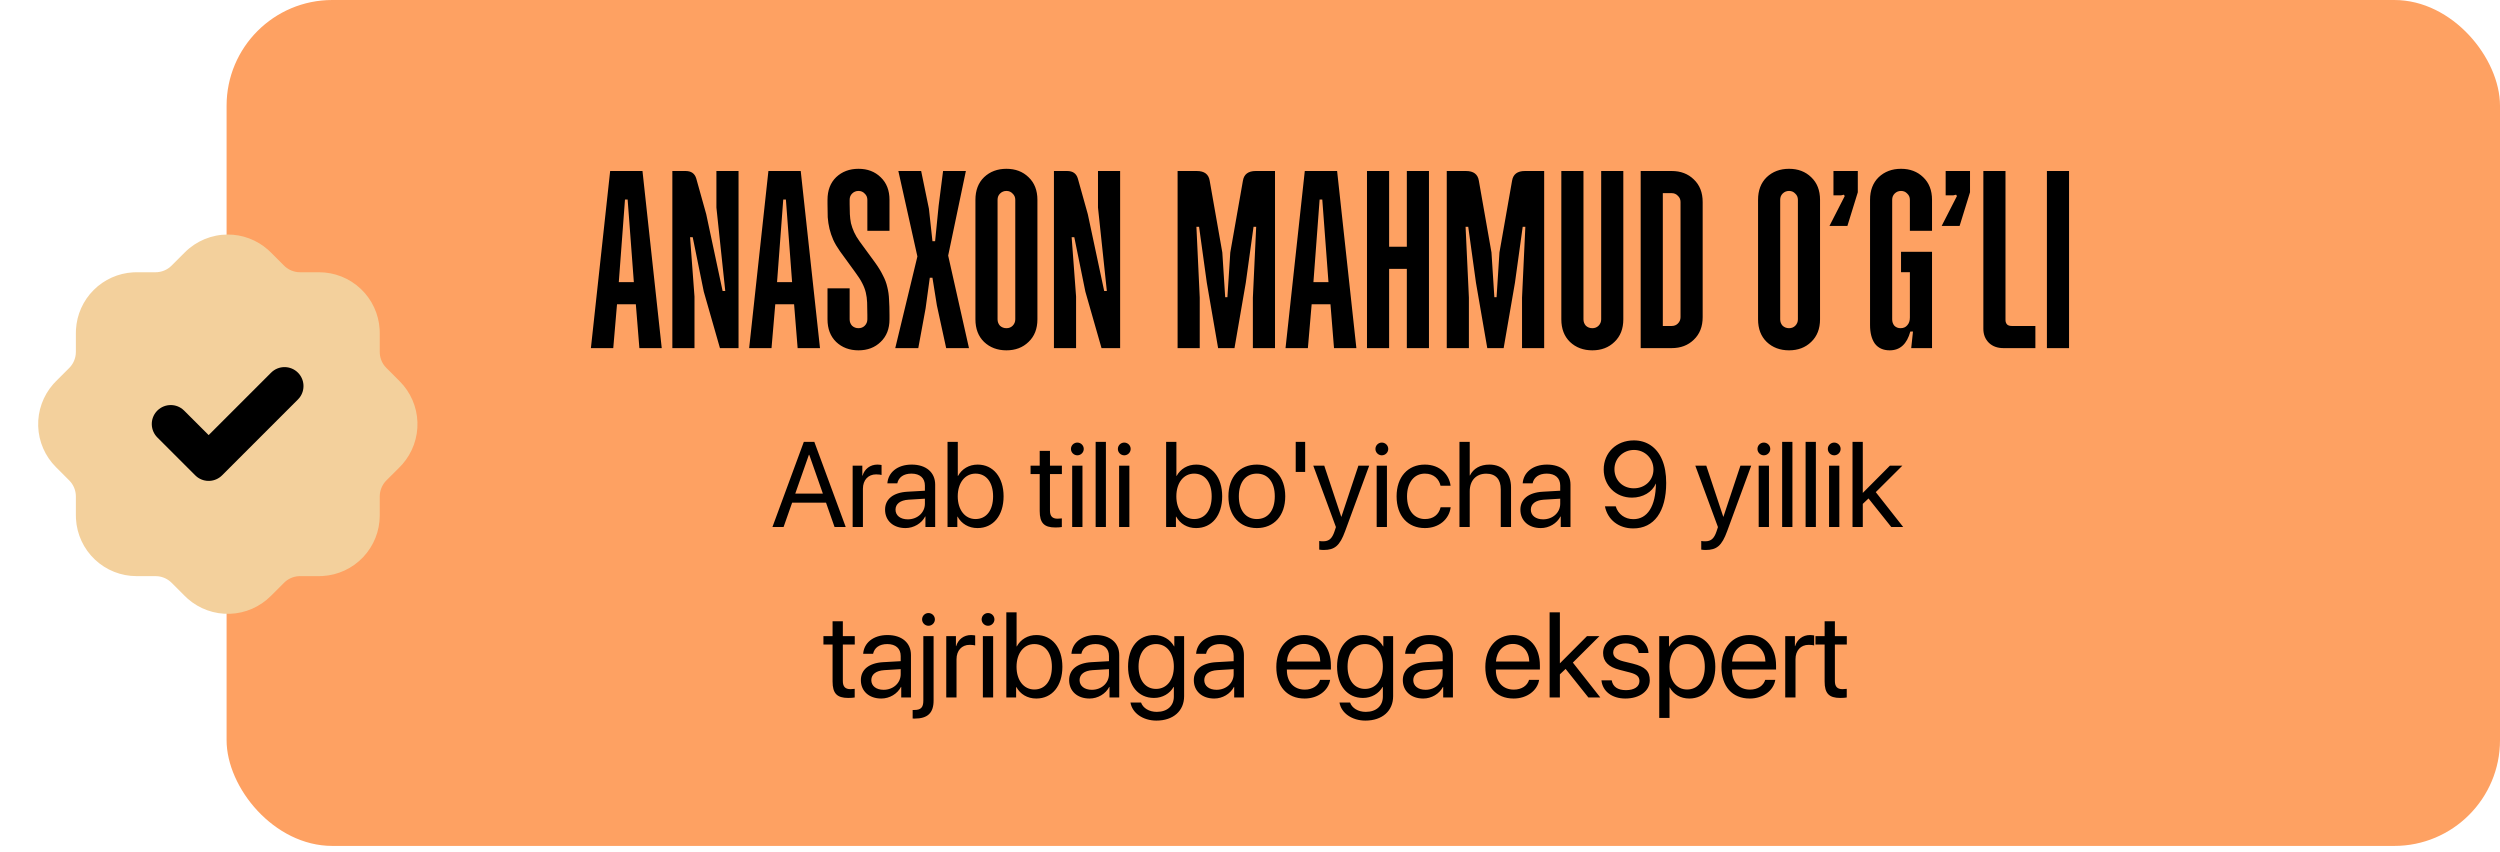
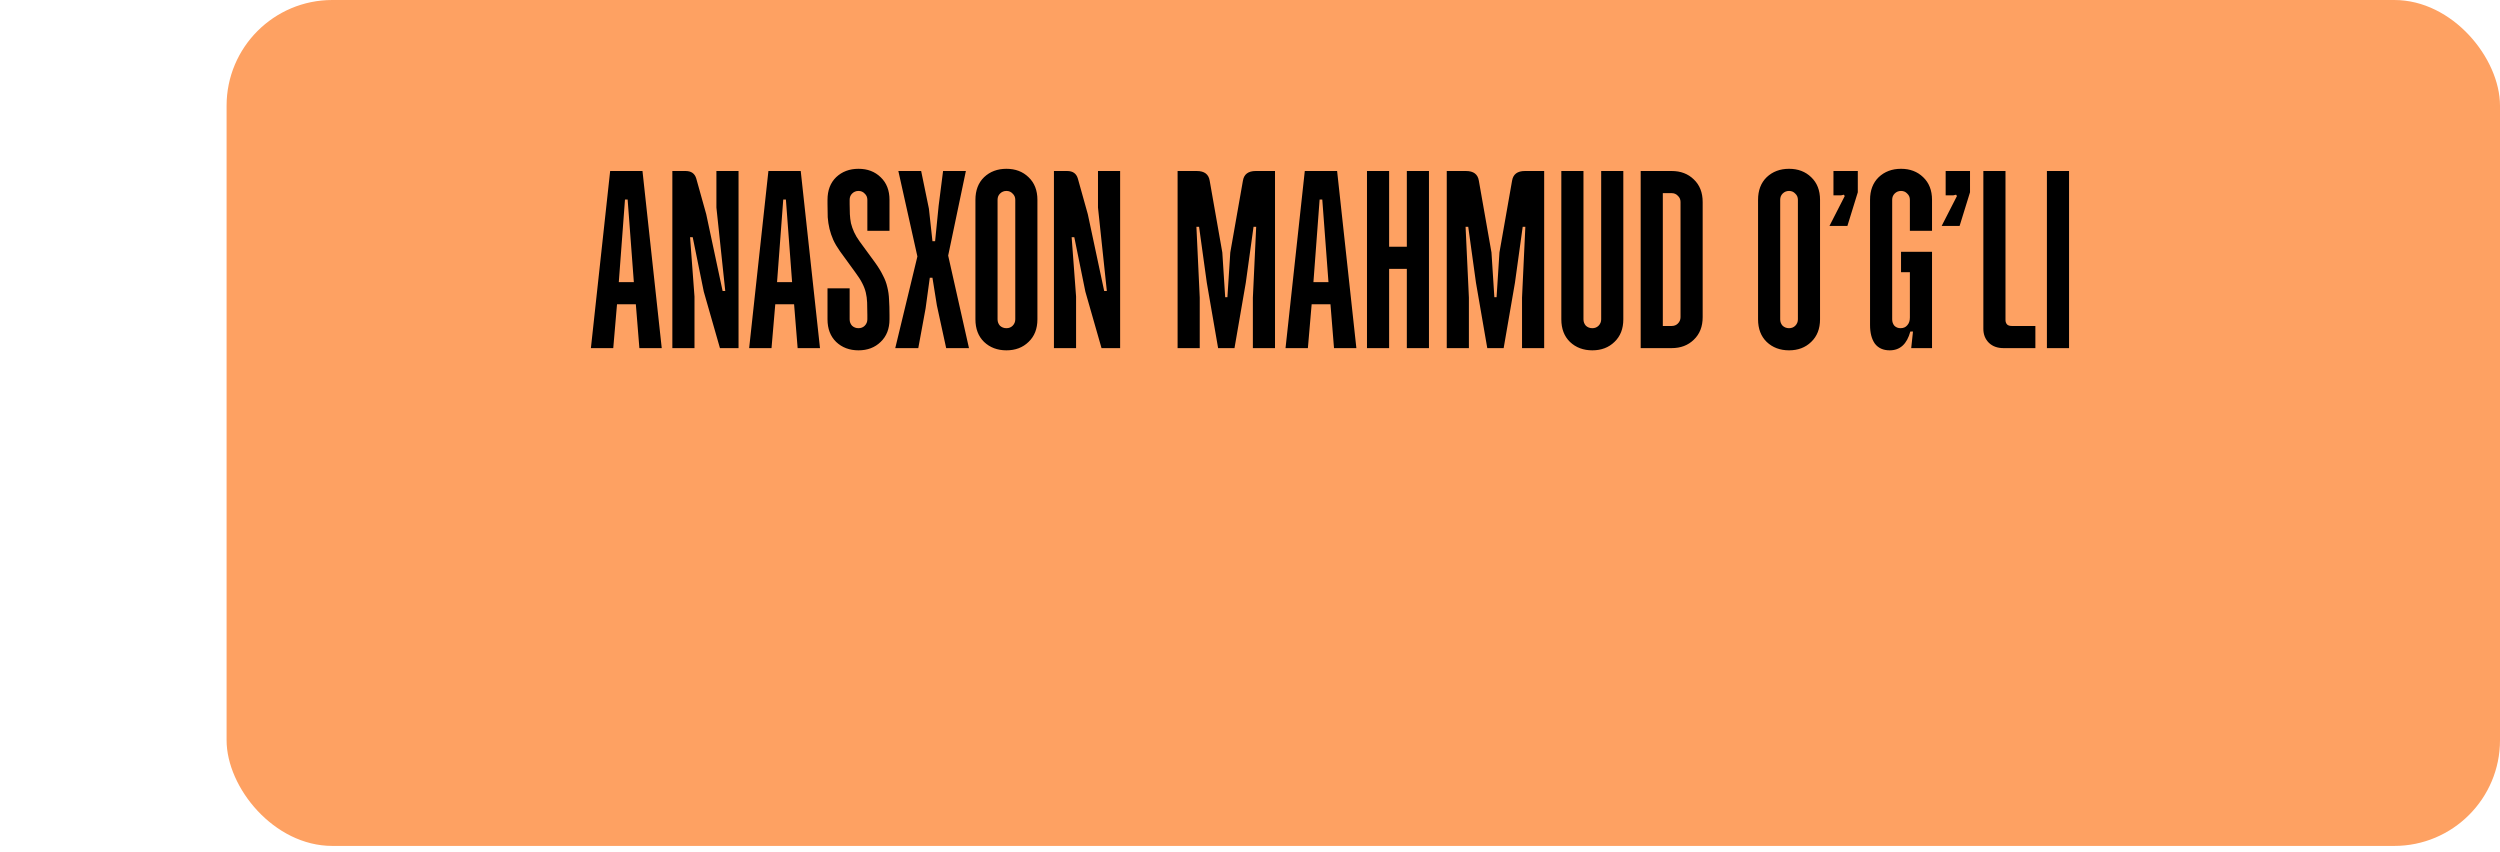
<svg xmlns="http://www.w3.org/2000/svg" width="352" height="120" viewBox="0 0 352 120" fill="none">
  <rect x="31.903" y="-0" width="320.097" height="119.106" rx="14.888" fill="#FEA162" />
  <path d="M90.461 24.078L93.173 49.015H90.025L89.526 42.843H86.876L86.346 49.015H83.198L85.91 24.078H90.461ZM87.126 39.726H89.245L88.372 28.099H87.998L87.126 39.726ZM103.987 24.078V49.015H101.369L99.093 41.066L97.535 33.398H97.161L97.784 41.752V49.015H94.667V24.078H96.537C97.327 24.078 97.826 24.432 98.033 25.138L99.436 30.157L101.743 40.973H102.117L100.87 29.221V24.078H103.987ZM112.743 24.078L115.455 49.015H112.307L111.808 42.843H109.158L108.629 49.015H105.48L108.192 24.078H112.743ZM109.408 39.726H111.527L110.655 28.099H110.281L109.408 39.726ZM120.877 23.767C122.144 23.767 123.183 24.162 123.994 24.951C124.825 25.741 125.241 26.801 125.241 28.131V32.494H122.123V28.131C122.123 27.777 121.999 27.486 121.749 27.258C121.521 27.008 121.23 26.884 120.877 26.884C120.523 26.884 120.222 27.008 119.973 27.258C119.744 27.486 119.63 27.777 119.63 28.131V28.754C119.63 29.253 119.64 29.72 119.661 30.157C119.682 30.593 119.734 31.019 119.817 31.435C119.921 31.85 120.066 32.266 120.253 32.681C120.44 33.097 120.7 33.533 121.032 33.991L123.152 36.889C123.651 37.575 124.035 38.199 124.305 38.76C124.596 39.3 124.804 39.851 124.929 40.412C125.074 40.973 125.157 41.565 125.178 42.188C125.22 42.812 125.241 43.529 125.241 44.339V44.963C125.241 46.293 124.825 47.352 123.994 48.142C123.183 48.932 122.144 49.327 120.877 49.327C119.609 49.327 118.56 48.932 117.728 48.142C116.918 47.352 116.513 46.293 116.513 44.963V40.599H119.63V44.963C119.63 45.316 119.744 45.617 119.973 45.867C120.222 46.095 120.523 46.209 120.877 46.209C121.23 46.209 121.521 46.095 121.749 45.867C121.999 45.617 122.123 45.316 122.123 44.963V44.339C122.123 43.654 122.113 43.072 122.092 42.594C122.072 42.095 122.009 41.627 121.905 41.191C121.801 40.755 121.635 40.318 121.407 39.882C121.178 39.425 120.845 38.905 120.409 38.323L118.258 35.362C117.863 34.801 117.552 34.271 117.323 33.772C117.095 33.253 116.918 32.733 116.793 32.214C116.669 31.694 116.585 31.154 116.544 30.593C116.523 30.011 116.513 29.398 116.513 28.754V28.131C116.513 26.801 116.918 25.741 117.728 24.951C118.56 24.162 119.609 23.767 120.877 23.767ZM129.699 24.078L130.79 29.377L131.289 33.959H131.663L132.161 28.972L132.785 24.078H135.995L133.502 35.986L136.432 49.015H133.221L131.912 42.999L131.289 39.103H130.915L130.322 43.435L129.294 49.015H126.052L129.169 36.11L126.488 24.078H129.699ZM141.704 23.767C142.972 23.767 144.011 24.162 144.821 24.951C145.653 25.741 146.068 26.801 146.068 28.131V44.963C146.068 46.293 145.653 47.352 144.821 48.142C144.011 48.932 142.972 49.327 141.704 49.327C140.437 49.327 139.387 48.932 138.556 48.142C137.746 47.352 137.34 46.293 137.34 44.963V28.131C137.34 26.801 137.746 25.741 138.556 24.951C139.387 24.162 140.437 23.767 141.704 23.767ZM141.704 26.884C141.351 26.884 141.05 27.008 140.8 27.258C140.572 27.486 140.457 27.777 140.457 28.131V44.963C140.457 45.316 140.572 45.617 140.8 45.867C141.05 46.095 141.351 46.209 141.704 46.209C142.058 46.209 142.348 46.095 142.577 45.867C142.826 45.617 142.951 45.316 142.951 44.963V28.131C142.951 27.777 142.826 27.486 142.577 27.258C142.348 27.008 142.058 26.884 141.704 26.884ZM157.714 24.078V49.015H155.095L152.82 41.066L151.261 33.398H150.887L151.511 41.752V49.015H148.394V24.078H150.264C151.054 24.078 151.552 24.432 151.76 25.138L153.163 30.157L155.47 40.973H155.844L154.597 29.221V24.078H157.714ZM168.517 24.078C169.577 24.078 170.18 24.535 170.325 25.45L172.102 35.549L172.507 41.846H172.819L173.224 35.549L175.001 25.45C175.146 24.535 175.749 24.078 176.809 24.078H179.521V49.015H176.404V41.908L176.871 31.933H176.497L175.406 39.819L173.816 49.015H171.51L169.92 39.819L168.829 31.933H168.455L168.923 41.908V49.015H165.806V24.078H168.517ZM188.265 24.078L190.977 49.015H187.829L187.33 42.843H184.68L184.15 49.015H181.002L183.714 24.078H188.265ZM184.93 39.726H187.049L186.177 28.099H185.802L184.93 39.726ZM195.588 24.078V34.739H198.082V24.078H201.199V49.015H198.082V37.856H195.588V49.015H192.471V24.078H195.588ZM206.415 24.078C207.475 24.078 208.078 24.535 208.223 25.45L210 35.549L210.405 41.846H210.717L211.122 35.549L212.899 25.45C213.044 24.535 213.647 24.078 214.707 24.078H217.419V49.015H214.302V41.908L214.769 31.933H214.395L213.304 39.819L211.714 49.015H209.408L207.818 39.819L206.727 31.933H206.353L206.821 41.908V49.015H203.703V24.078H206.415ZM222.952 24.078V44.963C222.952 45.316 223.067 45.617 223.295 45.867C223.545 46.095 223.846 46.209 224.199 46.209C224.552 46.209 224.843 46.095 225.072 45.867C225.321 45.617 225.446 45.316 225.446 44.963V24.078H228.563V44.963C228.563 46.293 228.147 47.352 227.316 48.142C226.506 48.932 225.467 49.327 224.199 49.327C222.932 49.327 221.882 48.932 221.051 48.142C220.241 47.352 219.835 46.293 219.835 44.963V24.078H222.952ZM235.372 24.078C236.64 24.078 237.679 24.473 238.489 25.263C239.32 26.052 239.736 27.112 239.736 28.442V44.651C239.736 45.981 239.32 47.041 238.489 47.83C237.679 48.62 236.64 49.015 235.372 49.015H231.008V24.078H235.372ZM234.125 45.898H235.372C235.725 45.898 236.016 45.783 236.245 45.555C236.494 45.306 236.619 45.004 236.619 44.651V28.442C236.619 28.089 236.494 27.798 236.245 27.57C236.016 27.32 235.725 27.195 235.372 27.195H234.125V45.898ZM251.897 23.767C253.165 23.767 254.204 24.162 255.015 24.951C255.846 25.741 256.261 26.801 256.261 28.131V44.963C256.261 46.293 255.846 47.352 255.015 48.142C254.204 48.932 253.165 49.327 251.897 49.327C250.63 49.327 249.58 48.932 248.749 48.142C247.939 47.352 247.534 46.293 247.534 44.963V28.131C247.534 26.801 247.939 25.741 248.749 24.951C249.58 24.162 250.63 23.767 251.897 23.767ZM251.897 26.884C251.544 26.884 251.243 27.008 250.994 27.258C250.765 27.486 250.651 27.777 250.651 28.131V44.963C250.651 45.316 250.765 45.617 250.994 45.867C251.243 46.095 251.544 46.209 251.897 46.209C252.251 46.209 252.542 46.095 252.77 45.867C253.02 45.617 253.144 45.316 253.144 44.963V28.131C253.144 27.777 253.02 27.486 252.77 27.258C252.542 27.008 252.251 26.884 251.897 26.884ZM261.579 24.078V27.071L260.114 31.809H257.59L259.74 27.601L259.616 27.414L259.21 27.507H258.151V24.078H261.579ZM267.665 23.767C268.933 23.767 269.972 24.162 270.783 24.951C271.614 25.741 272.029 26.801 272.029 28.131V32.494H268.912V28.131C268.912 27.777 268.788 27.486 268.538 27.258C268.31 27.008 268.019 26.884 267.665 26.884C267.312 26.884 267.011 27.008 266.762 27.258C266.533 27.486 266.419 27.777 266.419 28.131V44.963C266.419 45.316 266.523 45.617 266.73 45.867C266.959 46.095 267.25 46.209 267.603 46.209C267.998 46.209 268.31 46.075 268.538 45.804C268.788 45.534 268.912 45.17 268.912 44.713V38.323H267.665V35.456H272.029V49.015H269.099L269.349 46.677H268.975C268.497 48.443 267.53 49.327 266.076 49.327C265.161 49.327 264.465 49.015 263.987 48.392C263.53 47.747 263.302 46.874 263.302 45.773V28.131C263.302 26.801 263.707 25.741 264.517 24.951C265.348 24.162 266.398 23.767 267.665 23.767ZM277.378 24.078V27.071L275.913 31.809H273.388L275.539 27.601L275.414 27.414L275.009 27.507H273.949V24.078H277.378ZM282.373 24.078V45.056C282.373 45.306 282.446 45.513 282.591 45.68C282.737 45.825 282.965 45.898 283.277 45.898H286.581V49.015H282.092C281.24 49.015 280.555 48.766 280.035 48.267C279.516 47.747 279.256 47.093 279.256 46.303V24.078H282.373ZM291.322 24.078V49.015H288.205V24.078H291.322Z" fill="black" />
-   <path d="M117.506 74.204L116.302 70.772H111.533L110.328 74.204H108.758L113.178 62.215H114.657L119.077 74.204H117.506ZM113.892 64.034L111.973 69.501H115.861L113.942 64.034H113.892ZM120.053 74.204V65.563H121.415V66.975H121.449C121.731 66.02 122.529 65.414 123.542 65.414C123.792 65.414 124.008 65.455 124.124 65.472V66.876C124.008 66.834 123.7 66.793 123.351 66.793C122.23 66.793 121.499 67.599 121.499 68.82V74.204H120.053ZM127.817 73.124C129.18 73.124 130.226 72.168 130.226 70.922V70.216L127.917 70.357C126.754 70.432 126.089 70.947 126.089 71.761C126.089 72.584 126.779 73.124 127.817 73.124ZM127.493 74.353C125.773 74.353 124.618 73.315 124.618 71.761C124.618 70.282 125.757 69.352 127.751 69.235L130.226 69.094V68.371C130.226 67.316 129.529 66.685 128.332 66.685C127.219 66.685 126.521 67.208 126.338 68.056H124.942C125.042 66.56 126.322 65.414 128.365 65.414C130.393 65.414 131.672 66.51 131.672 68.23V74.204H130.301V72.716H130.268C129.753 73.705 128.656 74.353 127.493 74.353ZM137.633 74.353C136.37 74.353 135.382 73.738 134.825 72.741H134.792V74.204H133.413V62.215H134.858V67.009H134.892C135.432 66.02 136.437 65.414 137.658 65.414C139.835 65.414 141.305 67.175 141.305 69.883C141.305 72.6 139.843 74.353 137.633 74.353ZM137.351 66.685C135.889 66.685 134.85 67.964 134.85 69.883C134.85 71.811 135.889 73.082 137.351 73.082C138.88 73.082 139.827 71.861 139.827 69.883C139.827 67.923 138.88 66.685 137.351 66.685ZM146.39 63.478H147.836V65.563H149.514V66.751H147.836V71.886C147.836 72.675 148.168 73.032 148.908 73.032C149.074 73.032 149.406 73.007 149.506 72.991V74.204C149.332 74.245 148.933 74.27 148.592 74.27C147.005 74.27 146.39 73.622 146.39 71.96V66.751H145.103V65.563H146.39V63.478ZM150.964 74.204V65.563H152.41V74.204H150.964ZM151.687 64.109C151.197 64.109 150.79 63.702 150.79 63.212C150.79 62.713 151.197 62.315 151.687 62.315C152.186 62.315 152.593 62.713 152.593 63.212C152.593 63.702 152.186 64.109 151.687 64.109ZM154.267 74.204V62.215H155.712V74.204H154.267ZM157.57 74.204V65.563H159.015V74.204H157.57ZM158.292 64.109C157.802 64.109 157.395 63.702 157.395 63.212C157.395 62.713 157.802 62.315 158.292 62.315C158.791 62.315 159.198 62.713 159.198 63.212C159.198 63.702 158.791 64.109 158.292 64.109ZM168.412 74.353C167.149 74.353 166.161 73.738 165.604 72.741H165.571V74.204H164.191V62.215H165.637V67.009H165.67C166.21 66.02 167.216 65.414 168.437 65.414C170.614 65.414 172.084 67.175 172.084 69.883C172.084 72.6 170.622 74.353 168.412 74.353ZM168.13 66.685C166.667 66.685 165.629 67.964 165.629 69.883C165.629 71.811 166.667 73.082 168.13 73.082C169.658 73.082 170.605 71.861 170.605 69.883C170.605 67.923 169.658 66.685 168.13 66.685ZM176.965 74.353C174.573 74.353 172.961 72.633 172.961 69.883C172.961 67.125 174.573 65.414 176.965 65.414C179.35 65.414 180.962 67.125 180.962 69.883C180.962 72.633 179.35 74.353 176.965 74.353ZM176.965 73.082C178.494 73.082 179.491 71.919 179.491 69.883C179.491 67.848 178.494 66.685 176.965 66.685C175.437 66.685 174.431 67.848 174.431 69.883C174.431 71.919 175.437 73.082 176.965 73.082ZM183.766 66.444H182.437V62.215H183.766V66.444ZM186.371 77.436C186.196 77.436 185.905 77.419 185.747 77.386V76.173C185.905 76.206 186.13 76.214 186.312 76.214C187.118 76.214 187.567 75.824 187.899 74.818L188.099 74.212L184.908 65.563H186.454L188.846 72.758H188.871L191.264 65.563H192.784L189.386 74.81C188.647 76.829 187.933 77.436 186.371 77.436ZM193.836 74.204V65.563H195.281V74.204H193.836ZM194.558 64.109C194.068 64.109 193.661 63.702 193.661 63.212C193.661 62.713 194.068 62.315 194.558 62.315C195.057 62.315 195.464 62.713 195.464 63.212C195.464 63.702 195.057 64.109 194.558 64.109ZM204.242 68.396H202.829C202.622 67.457 201.891 66.685 200.619 66.685C199.124 66.685 198.11 67.923 198.11 69.883C198.11 71.894 199.141 73.082 200.636 73.082C201.816 73.082 202.588 72.459 202.838 71.42H204.258C204.034 73.14 202.588 74.353 200.628 74.353C198.235 74.353 196.64 72.667 196.64 69.883C196.64 67.158 198.227 65.414 200.611 65.414C202.771 65.414 204.059 66.843 204.242 68.396ZM205.492 74.204V62.215H206.938V66.942H206.971C207.453 65.978 208.4 65.414 209.713 65.414C211.607 65.414 212.754 66.693 212.754 68.621V74.204H211.308V68.886C211.308 67.516 210.618 66.693 209.264 66.693C207.827 66.693 206.938 67.673 206.938 69.169V74.204H205.492ZM217.269 73.124C218.632 73.124 219.679 72.168 219.679 70.922V70.216L217.369 70.357C216.206 70.432 215.541 70.947 215.541 71.761C215.541 72.584 216.231 73.124 217.269 73.124ZM216.945 74.353C215.225 74.353 214.071 73.315 214.071 71.761C214.071 70.282 215.209 69.352 217.203 69.235L219.679 69.094V68.371C219.679 67.316 218.981 66.685 217.784 66.685C216.671 66.685 215.973 67.208 215.79 68.056H214.395C214.494 66.56 215.774 65.414 217.818 65.414C219.845 65.414 221.124 66.51 221.124 68.23V74.204H219.753V72.716H219.72C219.205 73.705 218.108 74.353 216.945 74.353ZM229.956 74.403C227.912 74.403 226.342 73.173 225.977 71.296H227.497C227.813 72.384 228.785 73.099 229.973 73.099C231.967 73.099 233.113 71.287 233.155 68.105H233.147C233.138 68.105 233.138 68.105 233.13 68.105C232.623 69.293 231.31 70.066 229.782 70.066C227.497 70.066 225.802 68.38 225.802 66.103C225.802 63.735 227.588 62.007 230.048 62.007C231.85 62.007 233.279 62.979 234.011 64.699C234.409 65.621 234.6 66.701 234.6 68.006C234.6 72.043 232.889 74.403 229.956 74.403ZM230.039 68.754C231.626 68.754 232.806 67.624 232.806 66.095C232.806 64.558 231.61 63.353 230.064 63.353C228.527 63.353 227.314 64.549 227.314 66.053C227.314 67.615 228.469 68.754 230.039 68.754ZM240.159 77.436C239.984 77.436 239.694 77.419 239.536 77.386V76.173C239.694 76.206 239.918 76.214 240.101 76.214C240.907 76.214 241.355 75.824 241.688 74.818L241.887 74.212L238.697 65.563H240.242L242.635 72.758H242.66L245.052 65.563H246.573L243.175 74.81C242.435 76.829 241.721 77.436 240.159 77.436ZM247.624 74.204V65.563H249.07V74.204H247.624ZM248.347 64.109C247.857 64.109 247.45 63.702 247.45 63.212C247.45 62.713 247.857 62.315 248.347 62.315C248.845 62.315 249.252 62.713 249.252 63.212C249.252 63.702 248.845 64.109 248.347 64.109ZM250.927 74.204V62.215H252.372V74.204H250.927ZM254.229 74.204V62.215H255.675V74.204H254.229ZM257.532 74.204V65.563H258.978V74.204H257.532ZM258.255 64.109C257.765 64.109 257.357 63.702 257.357 63.212C257.357 62.713 257.765 62.315 258.255 62.315C258.753 62.315 259.16 62.713 259.16 63.212C259.16 63.702 258.753 64.109 258.255 64.109ZM262.28 69.401L266.102 65.563H267.855L264.108 69.293L267.971 74.204H266.293L263.086 70.183L262.28 70.947V74.204H260.835V62.215H262.28V69.401ZM117.226 87.478H118.672V89.563H120.35V90.751H118.672V95.886C118.672 96.675 119.004 97.032 119.744 97.032C119.91 97.032 120.242 97.007 120.342 96.991V98.204C120.168 98.245 119.769 98.27 119.428 98.27C117.841 98.27 117.226 97.622 117.226 95.96V90.751H115.939V89.563H117.226V87.478ZM124.409 97.124C125.772 97.124 126.818 96.168 126.818 94.922V94.216L124.509 94.357C123.346 94.432 122.681 94.947 122.681 95.761C122.681 96.584 123.371 97.124 124.409 97.124ZM124.085 98.353C122.365 98.353 121.21 97.315 121.21 95.761C121.21 94.282 122.349 93.352 124.343 93.235L126.818 93.094V92.371C126.818 91.316 126.121 90.685 124.924 90.685C123.811 90.685 123.113 91.208 122.93 92.056H121.534C121.634 90.56 122.914 89.414 124.957 89.414C126.985 89.414 128.264 90.51 128.264 92.23V98.204H126.893V96.716H126.86C126.345 97.705 125.248 98.353 124.085 98.353ZM131.45 89.563V98.627C131.45 100.38 130.62 101.178 128.775 101.178C128.75 101.178 128.518 101.178 128.501 101.17V99.965C128.518 99.965 128.717 99.965 128.725 99.965C129.664 99.965 130.005 99.608 130.005 98.644V89.563H131.45ZM130.728 88.109C130.237 88.109 129.83 87.702 129.83 87.212C129.83 86.713 130.237 86.315 130.728 86.315C131.226 86.315 131.633 86.713 131.633 87.212C131.633 87.702 131.226 88.109 130.728 88.109ZM133.233 98.204V89.563H134.595V90.975H134.628C134.911 90.02 135.708 89.414 136.722 89.414C136.971 89.414 137.187 89.455 137.304 89.472V90.876C137.187 90.834 136.88 90.793 136.531 90.793C135.409 90.793 134.678 91.599 134.678 92.82V98.204H133.233ZM138.388 98.204V89.563H139.834V98.204H138.388ZM139.111 88.109C138.621 88.109 138.214 87.702 138.214 87.212C138.214 86.713 138.621 86.315 139.111 86.315C139.609 86.315 140.016 86.713 140.016 87.212C140.016 87.702 139.609 88.109 139.111 88.109ZM145.911 98.353C144.648 98.353 143.66 97.738 143.103 96.741H143.07V98.204H141.691V86.215H143.136V91.009H143.17C143.71 90.02 144.715 89.414 145.936 89.414C148.113 89.414 149.583 91.175 149.583 93.883C149.583 96.6 148.121 98.353 145.911 98.353ZM145.629 90.685C144.166 90.685 143.128 91.964 143.128 93.883C143.128 95.811 144.166 97.082 145.629 97.082C147.157 97.082 148.105 95.861 148.105 93.883C148.105 91.923 147.157 90.685 145.629 90.685ZM153.733 97.124C155.096 97.124 156.143 96.168 156.143 94.922V94.216L153.833 94.357C152.67 94.432 152.005 94.947 152.005 95.761C152.005 96.584 152.695 97.124 153.733 97.124ZM153.409 98.353C151.69 98.353 150.535 97.315 150.535 95.761C150.535 94.282 151.673 93.352 153.667 93.235L156.143 93.094V92.371C156.143 91.316 155.445 90.685 154.249 90.685C153.135 90.685 152.437 91.208 152.255 92.056H150.859C150.959 90.56 152.238 89.414 154.282 89.414C156.309 89.414 157.588 90.51 157.588 92.23V98.204H156.218V96.716H156.184C155.669 97.705 154.573 98.353 153.409 98.353ZM162.769 96.999C164.273 96.999 165.278 95.753 165.278 93.85C165.278 91.948 164.273 90.685 162.769 90.685C161.282 90.685 160.31 91.914 160.31 93.85C160.31 95.786 161.282 96.999 162.769 96.999ZM162.819 101.46C160.916 101.46 159.412 100.389 159.171 98.918H160.659C160.941 99.707 161.797 100.231 162.877 100.231C164.372 100.231 165.278 99.367 165.278 98.079V96.716H165.245C164.713 97.655 163.691 98.27 162.478 98.27C160.276 98.27 158.831 96.534 158.831 93.85C158.831 91.142 160.276 89.414 162.511 89.414C163.733 89.414 164.746 90.012 165.319 91.017H165.344V89.563H166.723V98.029C166.723 100.09 165.203 101.46 162.819 101.46ZM171.289 97.124C172.652 97.124 173.698 96.168 173.698 94.922V94.216L171.389 94.357C170.226 94.432 169.561 94.947 169.561 95.761C169.561 96.584 170.25 97.124 171.289 97.124ZM170.965 98.353C169.245 98.353 168.09 97.315 168.09 95.761C168.09 94.282 169.229 93.352 171.222 93.235L173.698 93.094V92.371C173.698 91.316 173 90.685 171.804 90.685C170.691 90.685 169.993 91.208 169.81 92.056H168.414C168.514 90.56 169.793 89.414 171.837 89.414C173.864 89.414 175.144 90.51 175.144 92.23V98.204H173.773V96.716H173.74C173.225 97.705 172.128 98.353 170.965 98.353ZM183.594 90.668C182.239 90.668 181.292 91.707 181.201 93.144H185.895C185.862 91.698 184.956 90.668 183.594 90.668ZM185.862 95.728H187.282C187.033 97.24 185.571 98.353 183.685 98.353C181.209 98.353 179.705 96.633 179.705 93.917C179.705 91.233 181.234 89.414 183.619 89.414C185.953 89.414 187.391 91.108 187.391 93.725V94.274H181.193V94.357C181.193 96.01 182.165 97.099 183.718 97.099C184.815 97.099 185.621 96.542 185.862 95.728ZM192.197 96.999C193.701 96.999 194.706 95.753 194.706 93.85C194.706 91.948 193.701 90.685 192.197 90.685C190.71 90.685 189.738 91.914 189.738 93.85C189.738 95.786 190.71 96.999 192.197 96.999ZM192.247 101.46C190.344 101.46 188.84 100.389 188.6 98.918H190.087C190.369 99.707 191.225 100.231 192.305 100.231C193.8 100.231 194.706 99.367 194.706 98.079V96.716H194.673C194.141 97.655 193.119 98.27 191.906 98.27C189.704 98.27 188.259 96.534 188.259 93.85C188.259 91.142 189.704 89.414 191.939 89.414C193.161 89.414 194.174 90.012 194.748 91.017H194.772V89.563H196.152V98.029C196.152 100.09 194.631 101.46 192.247 101.46ZM200.717 97.124C202.08 97.124 203.126 96.168 203.126 94.922V94.216L200.817 94.357C199.654 94.432 198.989 94.947 198.989 95.761C198.989 96.584 199.679 97.124 200.717 97.124ZM200.393 98.353C198.673 98.353 197.518 97.315 197.518 95.761C197.518 94.282 198.657 93.352 200.651 93.235L203.126 93.094V92.371C203.126 91.316 202.429 90.685 201.232 90.685C200.119 90.685 199.421 91.208 199.238 92.056H197.843C197.942 90.56 199.222 89.414 201.265 89.414C203.293 89.414 204.572 90.51 204.572 92.23V98.204H203.201V96.716H203.168C202.653 97.705 201.556 98.353 200.393 98.353ZM213.022 90.668C211.668 90.668 210.72 91.707 210.629 93.144H215.323C215.29 91.698 214.384 90.668 213.022 90.668ZM215.29 95.728H216.711C216.461 97.24 214.999 98.353 213.113 98.353C210.637 98.353 209.134 96.633 209.134 93.917C209.134 91.233 210.662 89.414 213.047 89.414C215.381 89.414 216.819 91.108 216.819 93.725V94.274H210.621V94.357C210.621 96.01 211.593 97.099 213.146 97.099C214.243 97.099 215.049 96.542 215.29 95.728ZM219.631 93.401L223.453 89.563H225.206L221.459 93.293L225.322 98.204H223.644L220.437 94.183L219.631 94.947V98.204H218.186V86.215H219.631V93.401ZM225.717 91.948C225.717 90.469 227.038 89.414 228.941 89.414C230.727 89.414 232.04 90.477 232.106 91.939H230.727C230.627 91.108 229.954 90.593 228.891 90.593C227.836 90.593 227.138 91.117 227.138 91.873C227.138 92.471 227.595 92.87 228.575 93.119L229.913 93.443C231.657 93.883 232.289 94.515 232.289 95.786C232.289 97.29 230.868 98.353 228.849 98.353C226.955 98.353 225.634 97.323 225.484 95.794H226.93C227.088 96.692 227.769 97.173 228.941 97.173C230.112 97.173 230.835 96.675 230.835 95.894C230.835 95.279 230.478 94.947 229.506 94.689L227.985 94.299C226.465 93.908 225.717 93.127 225.717 91.948ZM237.818 89.414C240.02 89.414 241.515 91.175 241.515 93.883C241.515 96.592 240.028 98.353 237.851 98.353C236.613 98.353 235.616 97.747 235.101 96.799H235.068V101.087H233.622V89.563H234.993V91.025H235.026C235.558 90.053 236.564 89.414 237.818 89.414ZM237.536 97.082C239.073 97.082 240.036 95.844 240.036 93.883C240.036 91.931 239.073 90.685 237.536 90.685C236.057 90.685 235.06 91.964 235.06 93.883C235.06 95.811 236.057 97.082 237.536 97.082ZM246.272 90.668C244.918 90.668 243.97 91.707 243.879 93.144H248.573C248.54 91.698 247.634 90.668 246.272 90.668ZM248.54 95.728H249.961C249.711 97.24 248.249 98.353 246.363 98.353C243.887 98.353 242.384 96.633 242.384 93.917C242.384 91.233 243.912 89.414 246.297 89.414C248.631 89.414 250.069 91.108 250.069 93.725V94.274H243.871V94.357C243.871 96.01 244.843 97.099 246.396 97.099C247.493 97.099 248.299 96.542 248.54 95.728ZM251.361 98.204V89.563H252.723V90.975H252.756C253.039 90.02 253.836 89.414 254.85 89.414C255.099 89.414 255.315 89.455 255.432 89.472V90.876C255.315 90.834 255.008 90.793 254.659 90.793C253.537 90.793 252.806 91.599 252.806 92.82V98.204H251.361ZM256.907 87.478H258.352V89.563H260.03V90.751H258.352V95.886C258.352 96.675 258.684 97.032 259.424 97.032C259.59 97.032 259.922 97.007 260.022 96.991V98.204C259.848 98.245 259.449 98.27 259.108 98.27C257.521 98.27 256.907 97.622 256.907 95.96V90.751H255.619V89.563H256.907V87.478Z" fill="black" />
-   <rect x="16.339" y="41.474" width="33.935" height="35.191" fill="black" />
  <g clip-path="url(#clip0_23_119)">
-     <path d="M32.076 33.021C34.153 33.021 36.16 33.778 37.719 35.15L38.131 35.537L39.995 37.401C40.507 37.909 41.175 38.23 41.891 38.312L42.252 38.333H44.922C47.105 38.333 49.205 39.168 50.792 40.667C52.378 42.166 53.331 44.215 53.456 46.394L53.469 46.88V49.55C53.469 50.272 53.715 50.974 54.158 51.535L54.398 51.802L56.26 53.666C57.803 55.2 58.703 57.265 58.776 59.44C58.849 61.615 58.089 63.735 56.653 65.369L56.265 65.781L54.401 67.645C53.893 68.156 53.572 68.825 53.49 69.541L53.469 69.902V72.573C53.469 74.755 52.634 76.855 51.135 78.442C49.637 80.028 47.588 80.981 45.409 81.106L44.922 81.119H42.252C41.532 81.119 40.833 81.362 40.267 81.808L40 82.048L38.136 83.91C36.602 85.453 34.537 86.353 32.362 86.425C30.188 86.499 28.067 85.739 26.433 84.303L26.021 83.915L24.157 82.051C23.646 81.543 22.977 81.222 22.261 81.14L21.9 81.119H19.23C17.047 81.119 14.947 80.284 13.36 78.785C11.774 77.287 10.821 75.238 10.697 73.059L10.683 72.573V69.902C10.683 69.182 10.44 68.483 9.994 67.917L9.754 67.65L7.892 65.786C6.349 64.252 5.45 62.187 5.377 60.012C5.304 57.837 6.063 55.717 7.5 54.083L7.887 53.671L9.751 51.807C10.259 51.296 10.58 50.627 10.662 49.911L10.683 49.55V46.88L10.697 46.394C10.816 44.298 11.702 42.32 13.186 40.836C14.67 39.352 16.648 38.466 18.744 38.346L19.23 38.333H21.9C22.62 38.333 23.32 38.09 23.885 37.644L24.152 37.404L26.016 35.542C26.81 34.743 27.754 34.109 28.794 33.677C29.834 33.244 30.95 33.021 32.076 33.021ZM41.95 52.47C41.449 51.969 40.77 51.688 40.062 51.688C39.353 51.688 38.674 51.969 38.173 52.47L29.379 61.262L25.925 57.811L25.674 57.59C25.137 57.174 24.463 56.979 23.787 57.044C23.112 57.108 22.486 57.427 22.037 57.936C21.588 58.445 21.35 59.106 21.371 59.784C21.392 60.462 21.67 61.107 22.149 61.588L27.49 66.929L27.741 67.151C28.255 67.549 28.897 67.747 29.546 67.706C30.195 67.665 30.807 67.389 31.267 66.929L41.95 56.246L42.172 55.995C42.57 55.481 42.768 54.84 42.727 54.19C42.686 53.541 42.41 52.929 41.95 52.47Z" fill="#F3D09C" />
-   </g>
+     </g>
  <defs>
    <clipPath id="clip0_23_119">
-       <rect width="64.099" height="64.099" fill="white" transform="translate(0 27.649)" />
-     </clipPath>
+       </clipPath>
  </defs>
</svg>